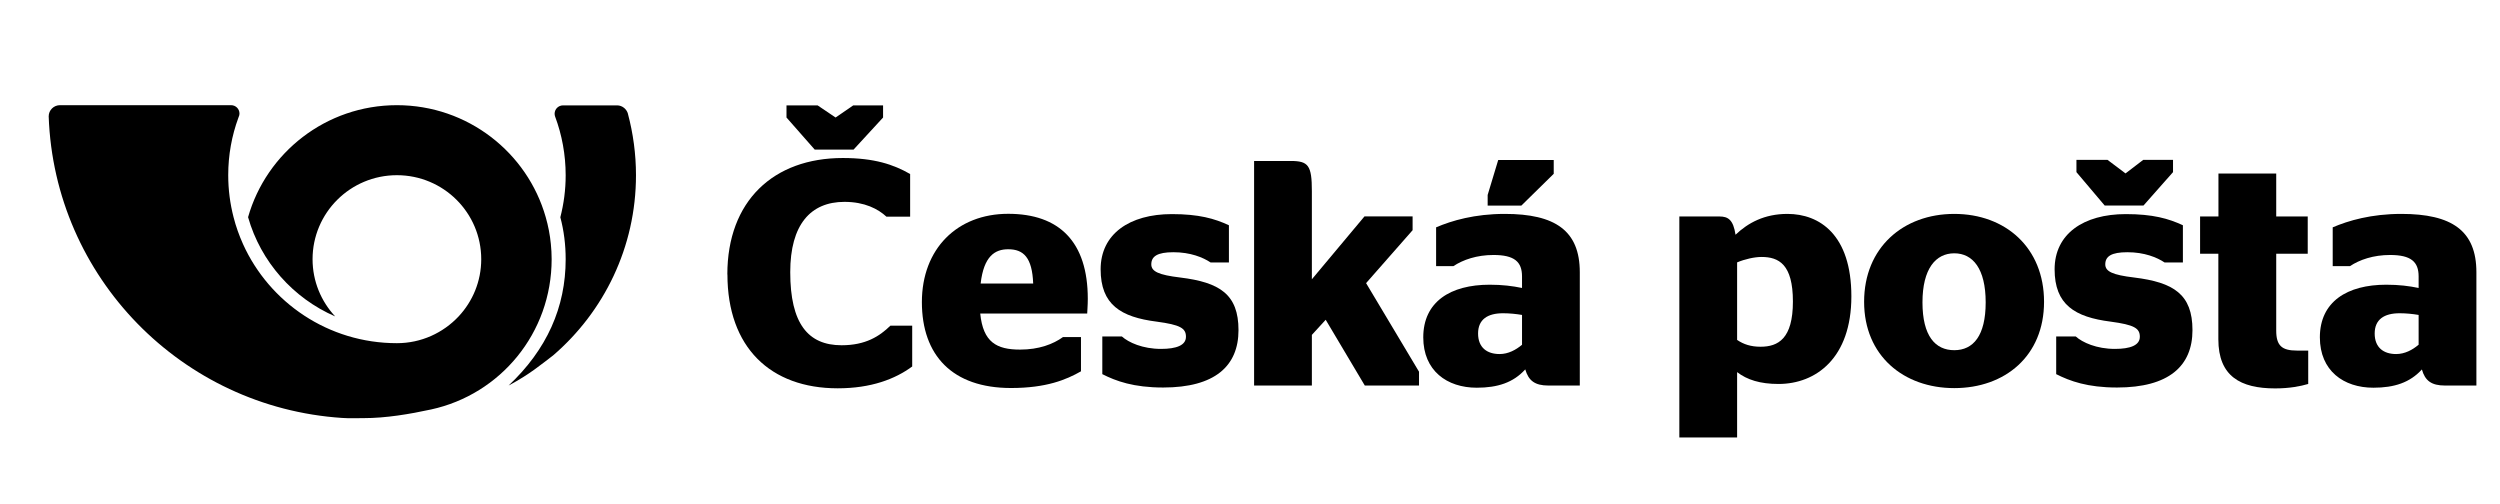
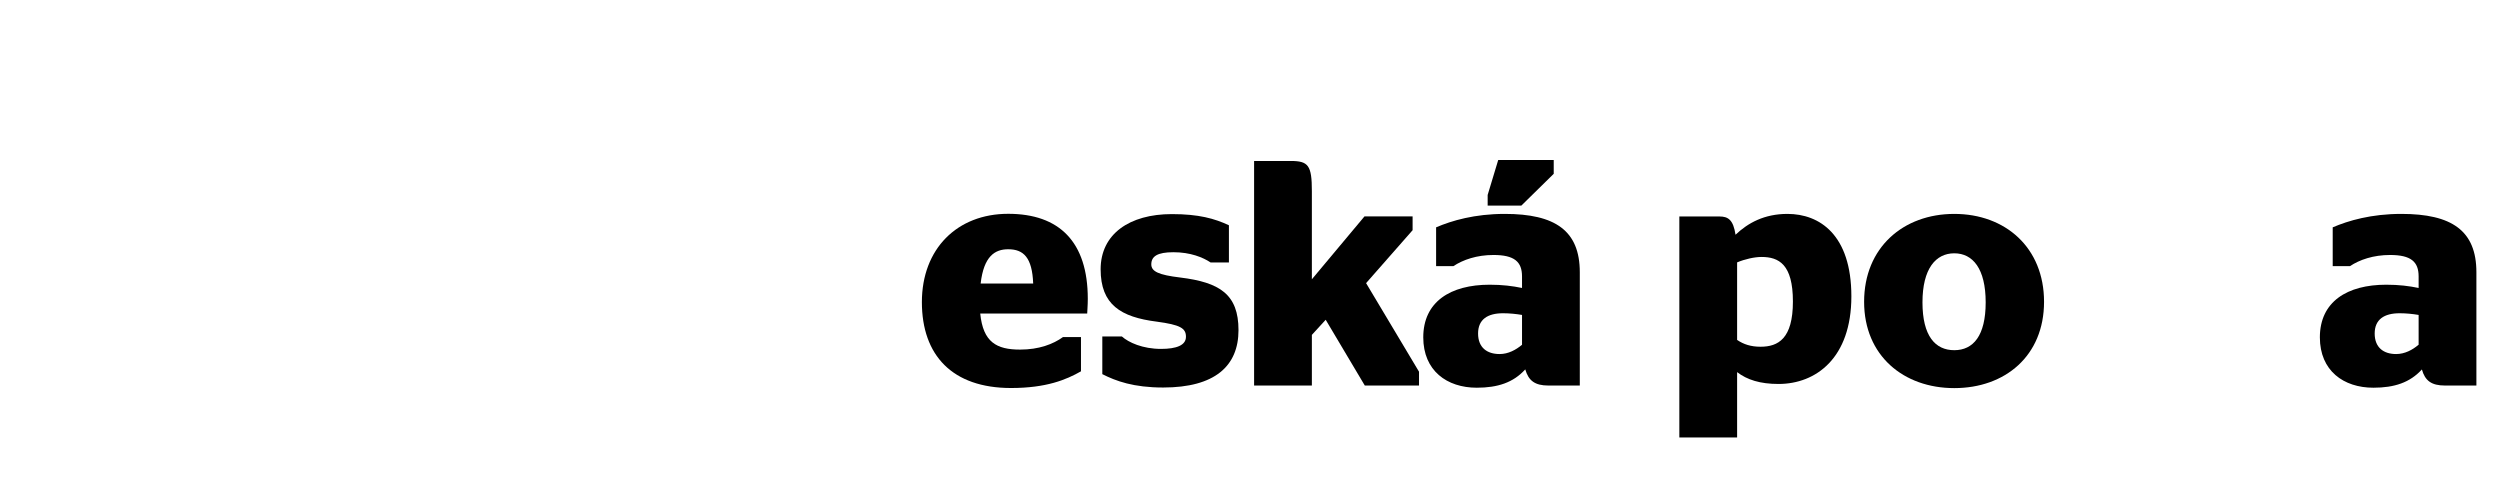
<svg xmlns="http://www.w3.org/2000/svg" xmlns:ns1="http://www.inkscape.org/namespaces/inkscape" xmlns:ns2="http://sodipodi.sourceforge.net/DTD/sodipodi-0.dtd" version="1.1" viewBox="0 0 253.15 51.02">
  <defs>
    <style>
      .st0 {
        fill-rule: evenodd;
      }
    </style>
  </defs>
  <g id="svg729" ns1:version="0.92.1 r15371" ns2:docname="CPlogo-vector.svg">
    <ns2:namedview id="base" bordercolor="#666666" borderopacity="1.0" ns1:current-layer="layer1" ns1:cx="118.79652" ns1:cy="19.456556" ns1:document-units="mm" ns1:pageopacity="0.0" ns1:pageshadow="2" ns1:window-height="705" ns1:window-maximized="1" ns1:window-width="1366" ns1:window-x="-8" ns1:window-y="-8" ns1:zoom="3.7673019" pagecolor="#ffffff" showgrid="false" units="px" />
    <g id="layer1" ns1:groupmode="layer" ns1:label="Camada 1">
      <g id="g550">
-         <path id="path552" class="st0" d="M6.07,10.65c-.63,0-1.14.51-1.14,1.13.57,16.3,13.48,29.47,29.71,30.54.71.05,1.43.02,2.15.02,2.31,0,4.7-.41,6.87-.88,7.01-1.53,12.2-7.73,12.2-15.22,0-.52-.03-1.03-.08-1.53-.09-.94-.27-1.85-.52-2.72-1.86-6.54-7.9-11.34-15.07-11.34s-13.21,4.8-15.07,11.34c1.28,4.51,4.56,8.2,8.82,10.05-1.42-1.52-2.29-3.56-2.29-5.79,0-4.7,3.82-8.51,8.54-8.51s8.54,3.81,8.54,8.51c0,2.24-.87,4.27-2.29,5.79-1.56,1.66-3.78,2.71-6.25,2.71-6.94,0-12.91-4.12-15.58-10.03-.39-.87-.72-1.78-.96-2.73-.35-1.36-.54-2.78-.54-4.25,0-2.04.36-4,1.03-5.82.03-.08.06-.17.09-.25.01-.06.02-.11.02-.17,0-.47-.38-.85-.85-.85H6.07" ns1:connector-curvature="0" />
-       </g>
-       <path id="path556" class="st0" d="M63.58,11.51c.53,1.99.82,4.08.82,6.23,0,7.29-3.25,13.82-8.38,18.24-1.28.97-2.38,1.92-4.52,3.06,3.88-3.65,5.78-7.93,5.78-12.79,0-1.47-.18-2.9-.54-4.25.35-1.36.54-2.78.54-4.25,0-2.09-.38-4.1-1.07-5.95-.03-.09-.05-.18-.05-.28,0-.47.38-.85.86-.85h5.47c.52,0,.97.38,1.1.86" ns1:connector-curvature="0" />
+         </g>
      <g id="g558">
-         <path id="path560" d="M73.66,27.79c0,7.38,4.35,11.53,11.17,11.53,3.38,0,5.82-.94,7.54-2.21v-4.13h-2.21c-1.1,1.07-2.5,1.98-4.94,1.98-3.41,0-5.2-2.21-5.2-7.4,0-4.81,2.05-7.12,5.49-7.12,2.05,0,3.41.72,4.25,1.5h2.4v-4.32c-1.69-.97-3.64-1.62-6.82-1.62-7.02,0-11.69,4.35-11.69,11.79M89.42,11.9l-2.99,3.25h-3.93l-2.86-3.25v-1.23h3.15l1.82,1.23,1.79-1.23h3.02v1.23" ns1:connector-curvature="0" />
-       </g>
+         </g>
      <g id="g562">
        <path id="path564" d="M99.26,31.76c.29,2.89,1.65,3.64,4.03,3.64,1.92,0,3.35-.55,4.35-1.27h1.82v3.47c-1.49.85-3.51,1.69-7.08,1.69-5.95,0-9.03-3.31-9.03-8.7s3.57-8.94,8.74-8.94,8.06,2.83,8.06,8.61c0,.68-.06,1.3-.06,1.49h-10.82ZM99.29,28.71h5.33c-.1-2.63-.97-3.47-2.53-3.47-1.33,0-2.47.68-2.79,3.47" ns1:connector-curvature="0" />
      </g>
      <g id="g566">
        <path id="path568" d="M111.62,37.9v-3.83h1.98c.68.61,2.11,1.26,3.96,1.26,1.56,0,2.53-.36,2.53-1.23s-.58-1.21-2.96-1.53c-3.64-.46-5.68-1.72-5.68-5.3s2.93-5.59,7.21-5.59c2.73,0,4.32.45,5.78,1.13v3.77h-1.85c-.78-.52-2.05-1.04-3.77-1.04-1.63,0-2.24.42-2.24,1.23,0,.72.75,1.07,2.92,1.33,4,.49,5.91,1.69,5.91,5.33s-2.4,5.81-7.63,5.81c-2.99,0-4.78-.65-6.17-1.36" ns1:connector-curvature="0" />
      </g>
      <g id="g570">
        <path id="path572" d="M132.84,28.28l5.33-6.37h4.87v1.4l-4.71,5.36,5.36,8.97v1.4h-5.49l-3.96-6.66-1.4,1.53v5.13h-5.85v-22.74h3.71c1.79,0,2.14.45,2.14,3.05v8.93" ns1:connector-curvature="0" />
      </g>
      <g id="g574">
        <path id="path576" d="M154.44,37.41c-1.2,1.33-2.79,1.85-4.9,1.85-3.02,0-5.42-1.72-5.42-5.1,0-3.61,2.76-5.33,6.72-5.33,1.3,0,2.31.13,3.28.33v-1.17c0-1.49-.78-2.17-2.89-2.17-1.69,0-3.08.48-4.06,1.13h-1.75v-3.93c1.59-.68,3.9-1.36,6.95-1.36,5.1,0,7.6,1.69,7.6,5.91v11.47h-3.18c-1.36,0-2.01-.49-2.34-1.63M154.12,31.89c-.59-.1-1.27-.17-1.92-.17-1.56,0-2.53.62-2.53,2.05s.91,2.08,2.18,2.08c.88,0,1.65-.42,2.27-.94v-3.02ZM150.64,20.81v-1.07l1.07-3.54h5.62v1.4l-3.28,3.22h-3.41" ns1:connector-curvature="0" />
      </g>
      <g id="g578">
        <path id="path580" d="M175.9,37.67v6.63h-5.85v-22.38h4.06c.88,0,1.4.33,1.63,1.85,1.26-1.2,2.92-2.11,5.26-2.11,3.25,0,6.47,2.11,6.47,8.35s-3.58,8.87-7.38,8.87c-1.85,0-3.18-.42-4.19-1.2M175.9,26.56v7.86c.66.45,1.4.69,2.37.69,1.79,0,3.28-.81,3.28-4.58s-1.43-4.51-3.18-4.51c-.71,0-1.69.22-2.47.55" ns1:connector-curvature="0" />
      </g>
      <g id="g582">
        <path id="path584" d="M188.76,30.56c0-5.49,3.96-8.9,9.13-8.9s9.09,3.41,9.09,8.9-3.96,8.74-9.09,8.74-9.13-3.28-9.13-8.74M201.07,30.62c0-3.41-1.3-4.97-3.18-4.97s-3.22,1.56-3.22,4.97,1.3,4.84,3.22,4.84,3.18-1.46,3.18-4.84" ns1:connector-curvature="0" />
      </g>
      <g id="g586">
-         <path id="path588" d="M208.21,37.9v-3.83h1.98c.68.61,2.11,1.26,3.96,1.26,1.56,0,2.53-.36,2.53-1.23s-.58-1.21-2.95-1.53c-3.64-.46-5.68-1.72-5.68-5.3s2.92-5.59,7.21-5.59c2.73,0,4.32.45,5.78,1.13v3.77h-1.85c-.78-.52-2.05-1.04-3.77-1.04-1.63,0-2.24.42-2.24,1.23,0,.72.74,1.07,2.92,1.33,3.99.49,5.91,1.69,5.91,5.33s-2.4,5.81-7.64,5.81c-2.99,0-4.77-.65-6.17-1.36M220.04,17.43l-2.99,3.38h-3.93l-2.86-3.38v-1.24h3.15l1.82,1.37,1.79-1.37h3.02v1.24" ns1:connector-curvature="0" />
-       </g>
+         </g>
      <g id="g590">
-         <path id="path592" d="M222.79,21.92h1.85v-4.35h5.85v4.35h3.19v3.77h-3.19v7.79c0,1.53.58,2.02,2.11,2.02h1.13v3.38c-.78.23-1.88.45-3.35.45-3.51,0-5.75-1.23-5.75-4.97v-8.67h-1.85v-3.77" ns1:connector-curvature="0" />
-       </g>
+         </g>
      <g id="g594">
        <path id="path596" d="M245.24,37.41c-1.21,1.33-2.79,1.85-4.91,1.85-3.02,0-5.42-1.72-5.42-5.1,0-3.61,2.76-5.33,6.72-5.33,1.3,0,2.31.13,3.28.33v-1.17c0-1.49-.78-2.17-2.89-2.17-1.69,0-3.09.48-4.06,1.13h-1.75v-3.93c1.59-.68,3.9-1.36,6.95-1.36,5.1,0,7.6,1.69,7.6,5.91v11.47h-3.18c-1.37,0-2.02-.49-2.34-1.63M244.91,34.91v-3.02c-.58-.1-1.27-.17-1.92-.17-1.56,0-2.53.62-2.53,2.05s.91,2.08,2.17,2.08c.88,0,1.66-.42,2.27-.94" ns1:connector-curvature="0" />
      </g>
    </g>
  </g>
</svg>